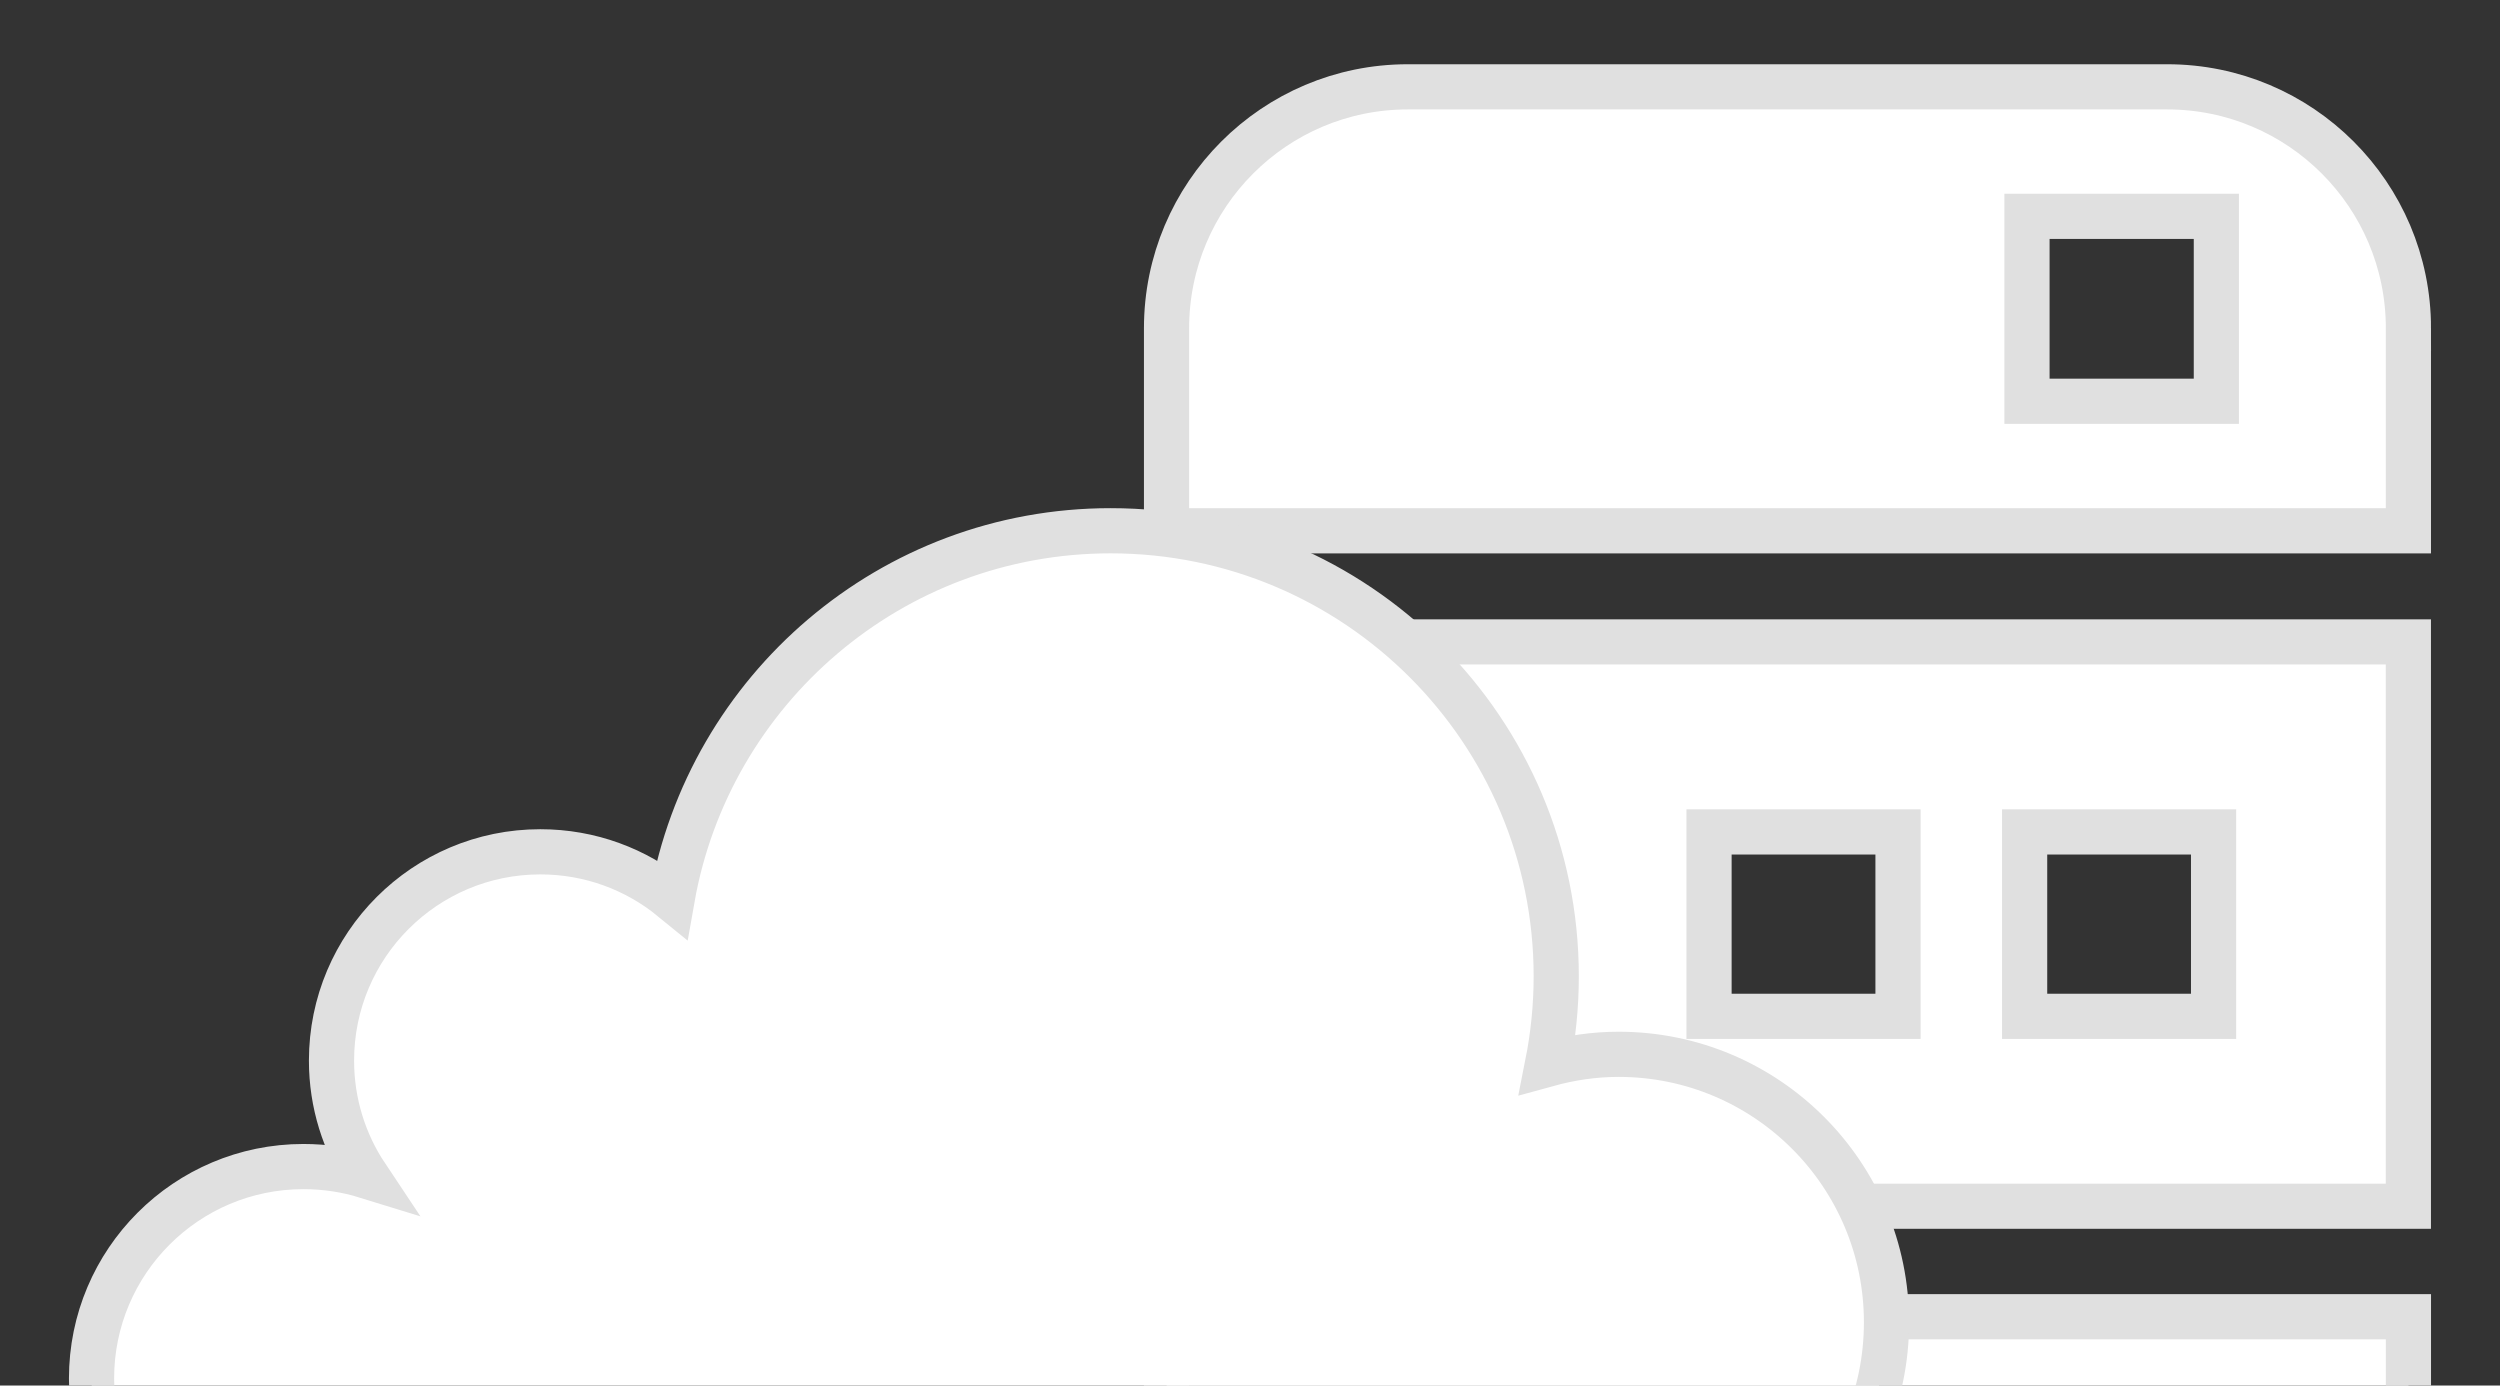
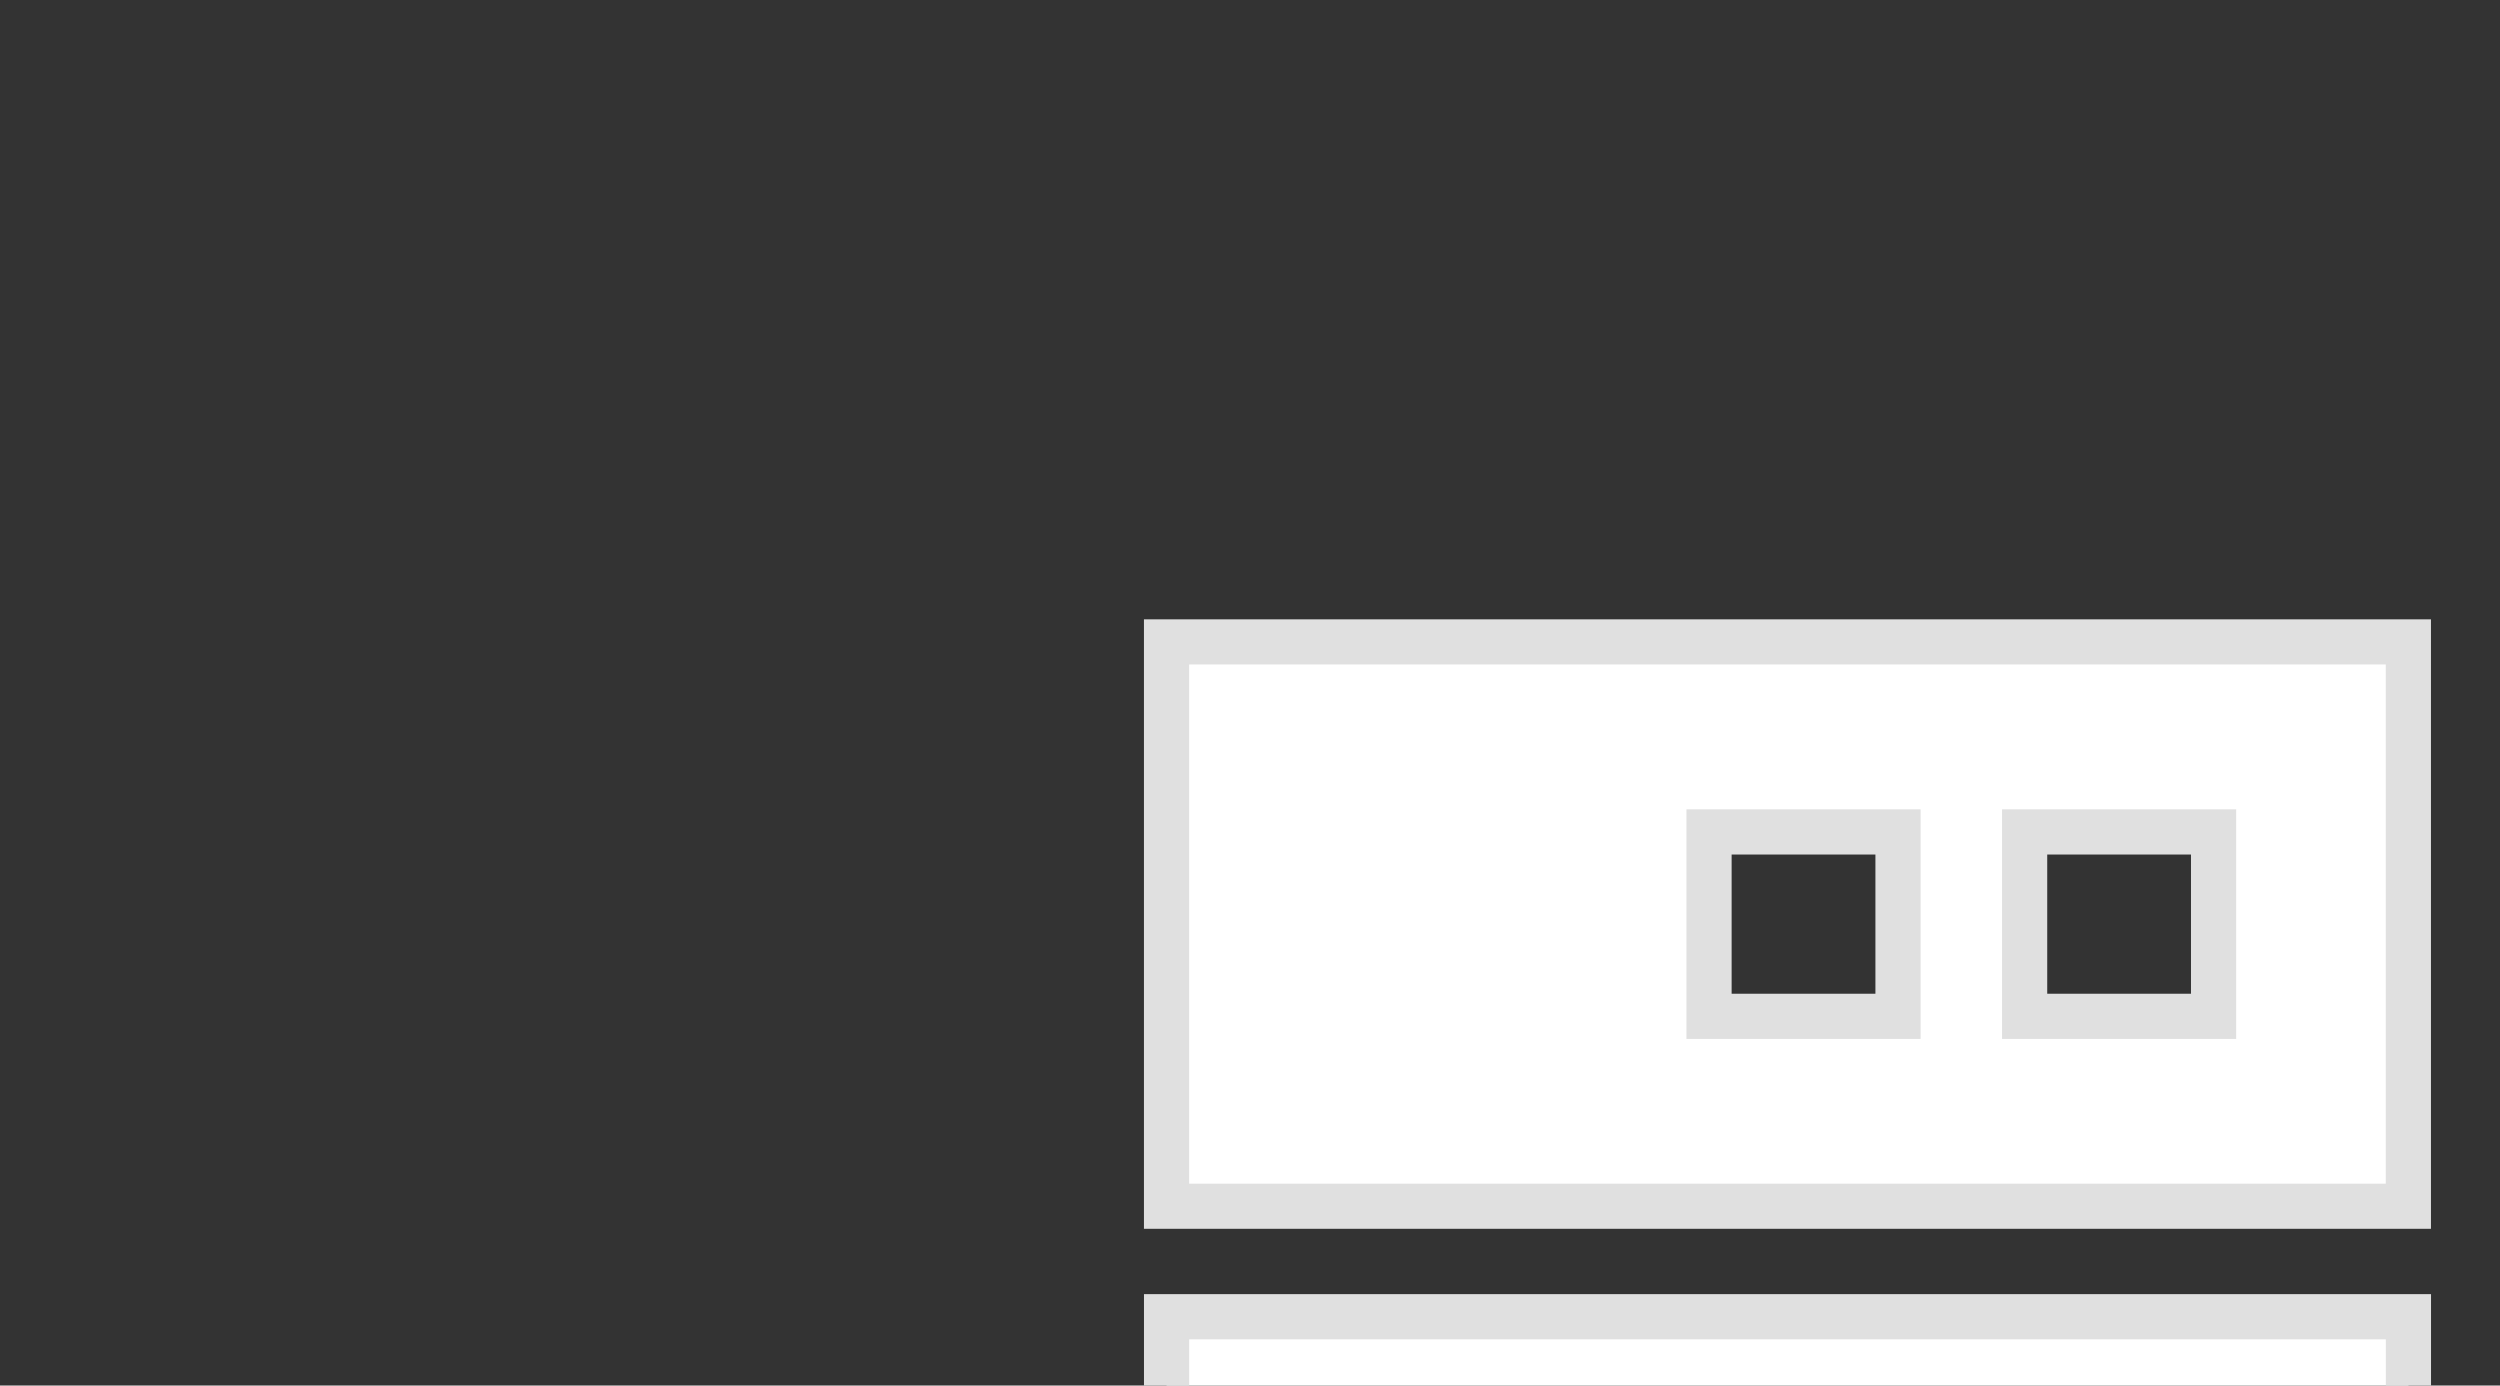
<svg xmlns="http://www.w3.org/2000/svg" version="1.1" x="0px" y="0px" width="83px" height="46px" viewBox="-2.29 -2.133 83 46" enable-background="new -2.29 -2.133 83 46" xml:space="preserve">
  <rect x="-2.29" y="-2.133" width="83" height="46" fill="#333333" stroke="none" />
  <defs>
</defs>
-   <path fill="#FFFFFF" stroke="#E0E0E0" stroke-width="1.5" stroke-miterlimit="10" d="M77.67,8.767c0-4.43-3.592-8.017-8.01-8.017  H44.449c-4.422,0-8.01,3.587-8.01,8.017v6.722h41.23V8.767z M71.293,11.189h-6.287V5.049h6.287V11.189z" />
  <path fill="#FFFFFF" stroke="#E0E0E0" stroke-width="1.5" stroke-miterlimit="10" d="M44.449,56.315H69.66  c4.418,0,8.01-3.587,8.01-8.02v-6.712h-41.23v6.712C36.439,52.729,40.027,56.315,44.449,56.315z M67.084,45.876h6.287v6.125h-6.287  V45.876z" />
  <path fill="#FFFFFF" stroke="#E0E0E0" stroke-width="1.5" stroke-miterlimit="10" d="M36.439,37.914h41.229V19.178H36.439V37.914z   M64.928,25.487h6.273v6.123h-6.273V25.487z M54.45,25.487h6.274v6.123H54.45V25.487z" />
-   <path fill="#FFFFFF" stroke="#E0E0E0" stroke-width="1.5" stroke-miterlimit="10" d="M51.446,32.87  c-0.818,0-1.606,0.121-2.358,0.328c0.187-0.941,0.289-1.915,0.289-2.914c0-8.17-6.624-14.796-14.795-14.796  c-7.289,0-13.334,5.279-14.557,12.217c-1.193-0.975-2.717-1.558-4.377-1.558c-3.828,0-6.932,3.104-6.932,6.932  c0,1.418,0.427,2.735,1.158,3.831c-0.66-0.204-1.363-0.313-2.09-0.313c-3.885,0-7.035,3.15-7.035,7.036  c0,3.884,3.15,7.036,7.035,7.036h42.73v-0.051c0.307,0.03,0.615,0.051,0.931,0.051c4.915,0,8.897-3.985,8.897-8.899  C60.344,36.857,56.361,32.87,51.446,32.87z" />
</svg>